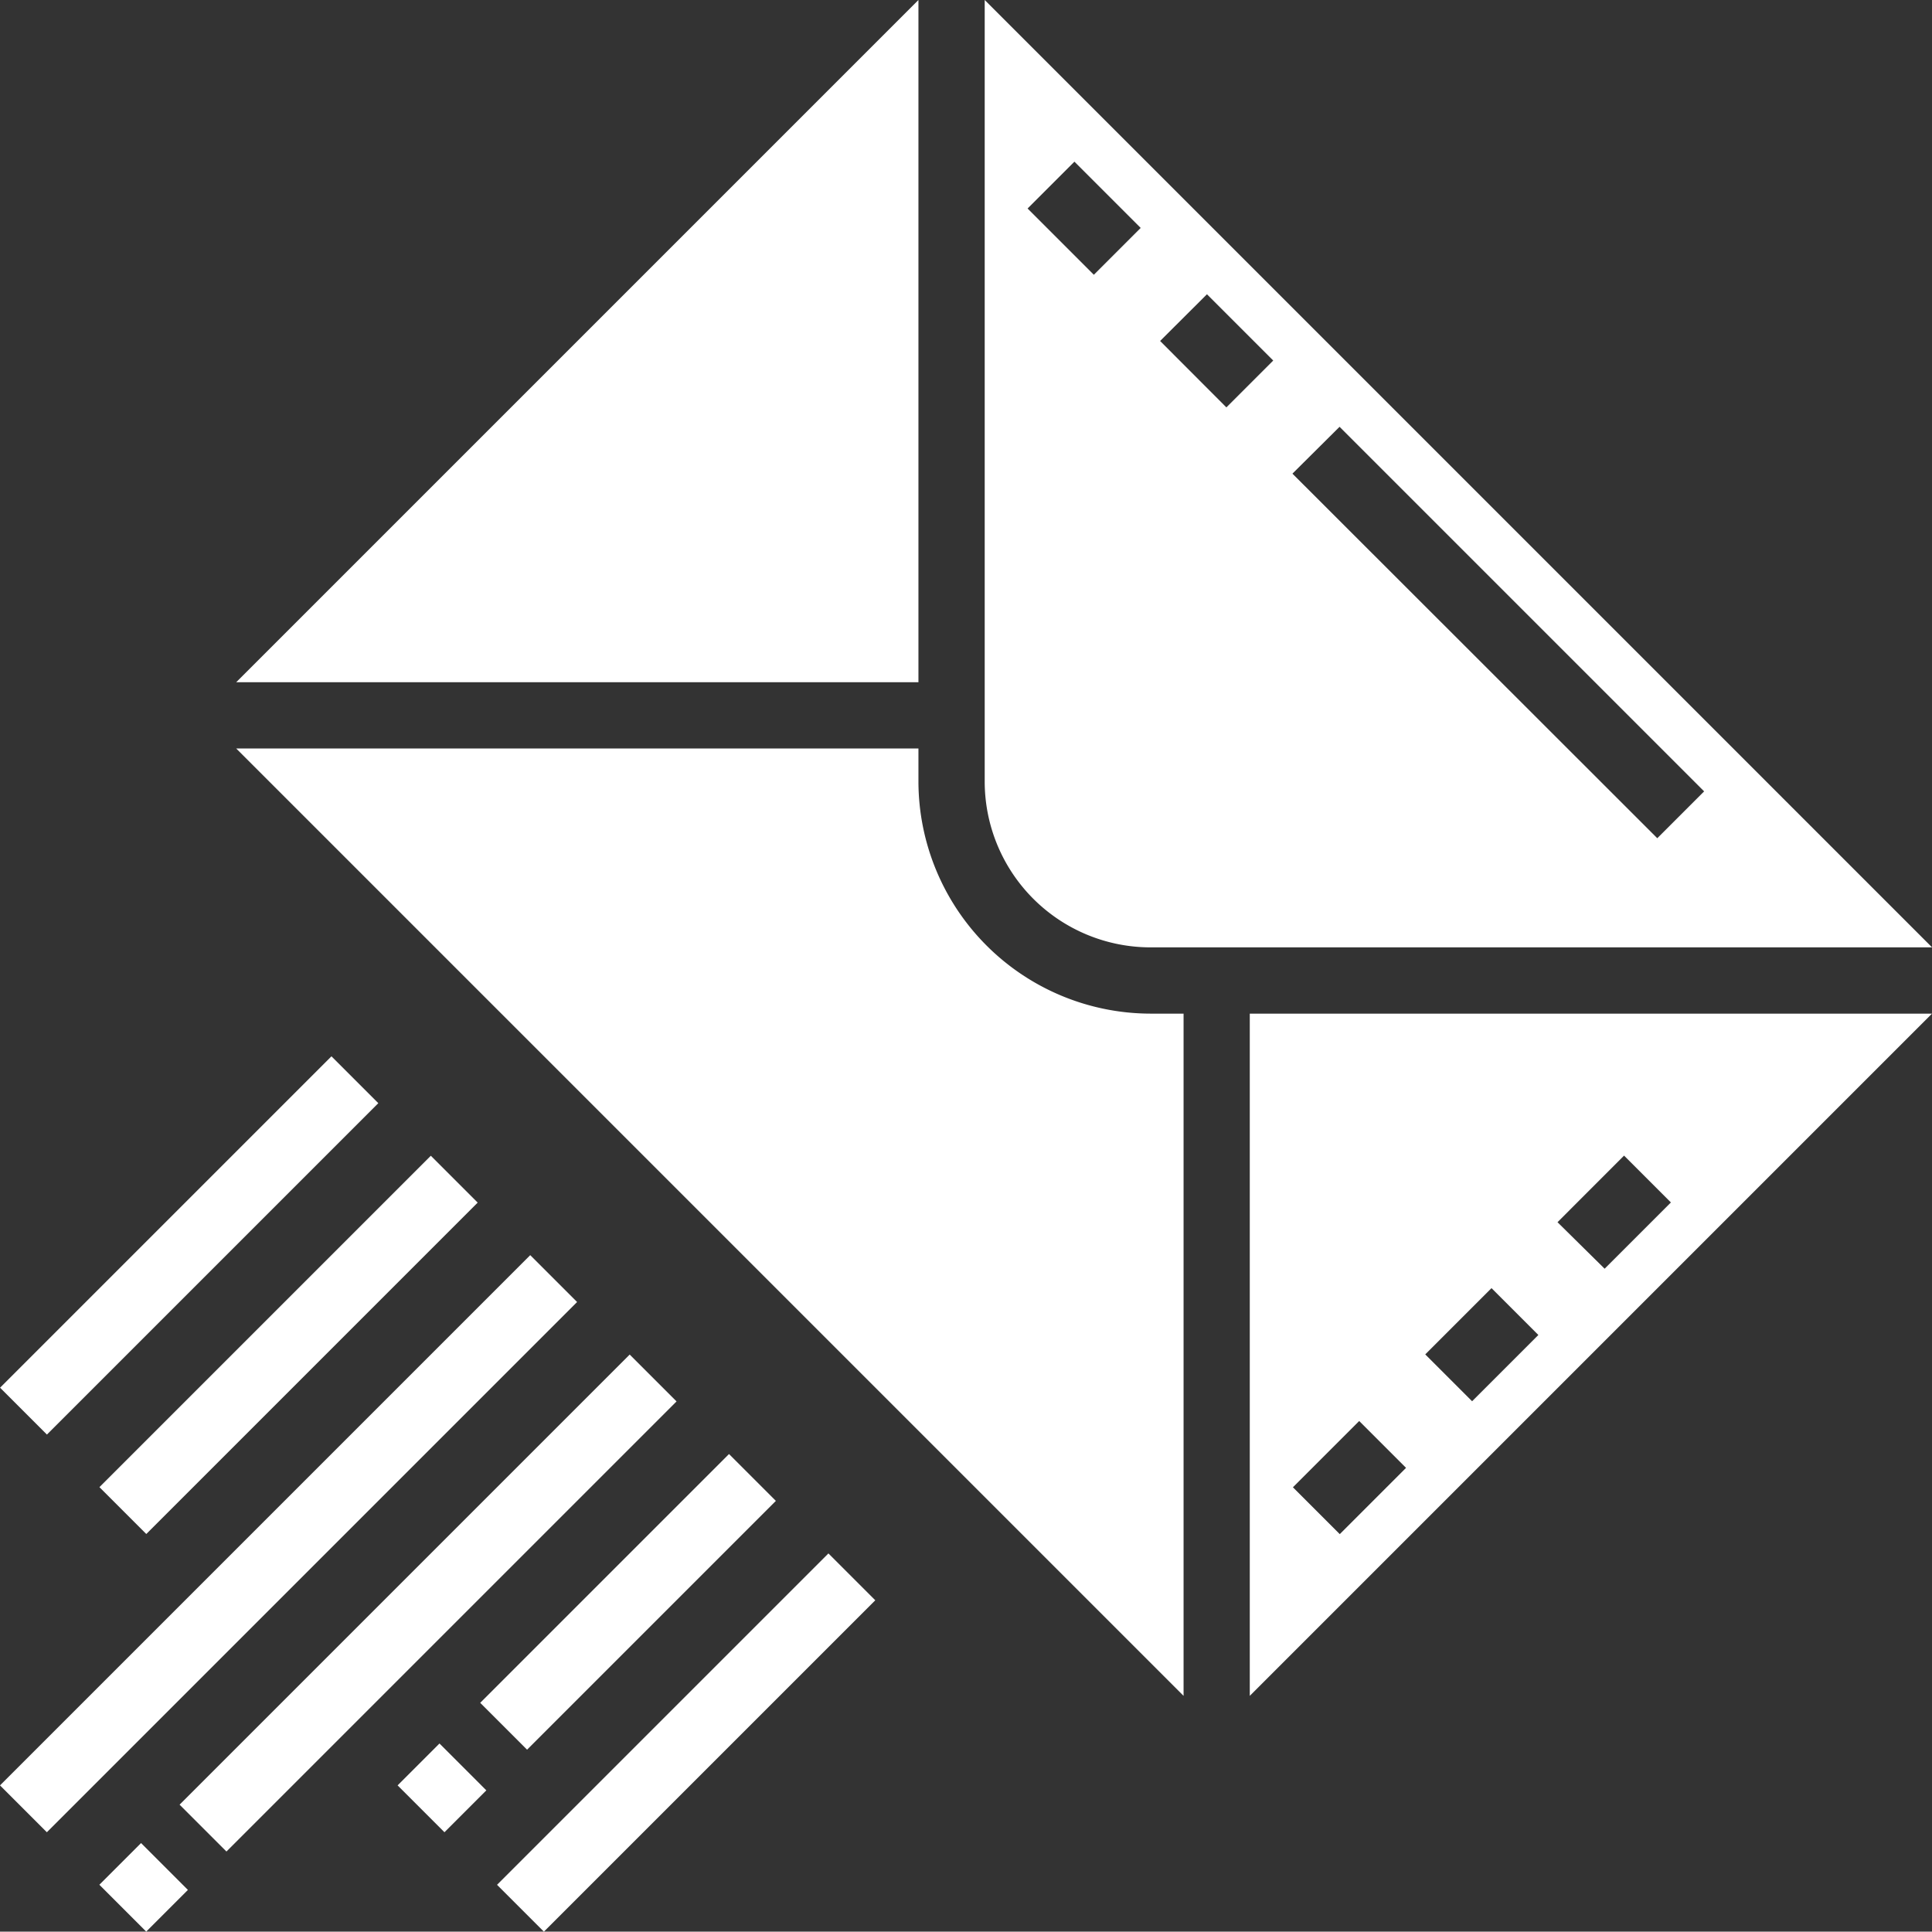
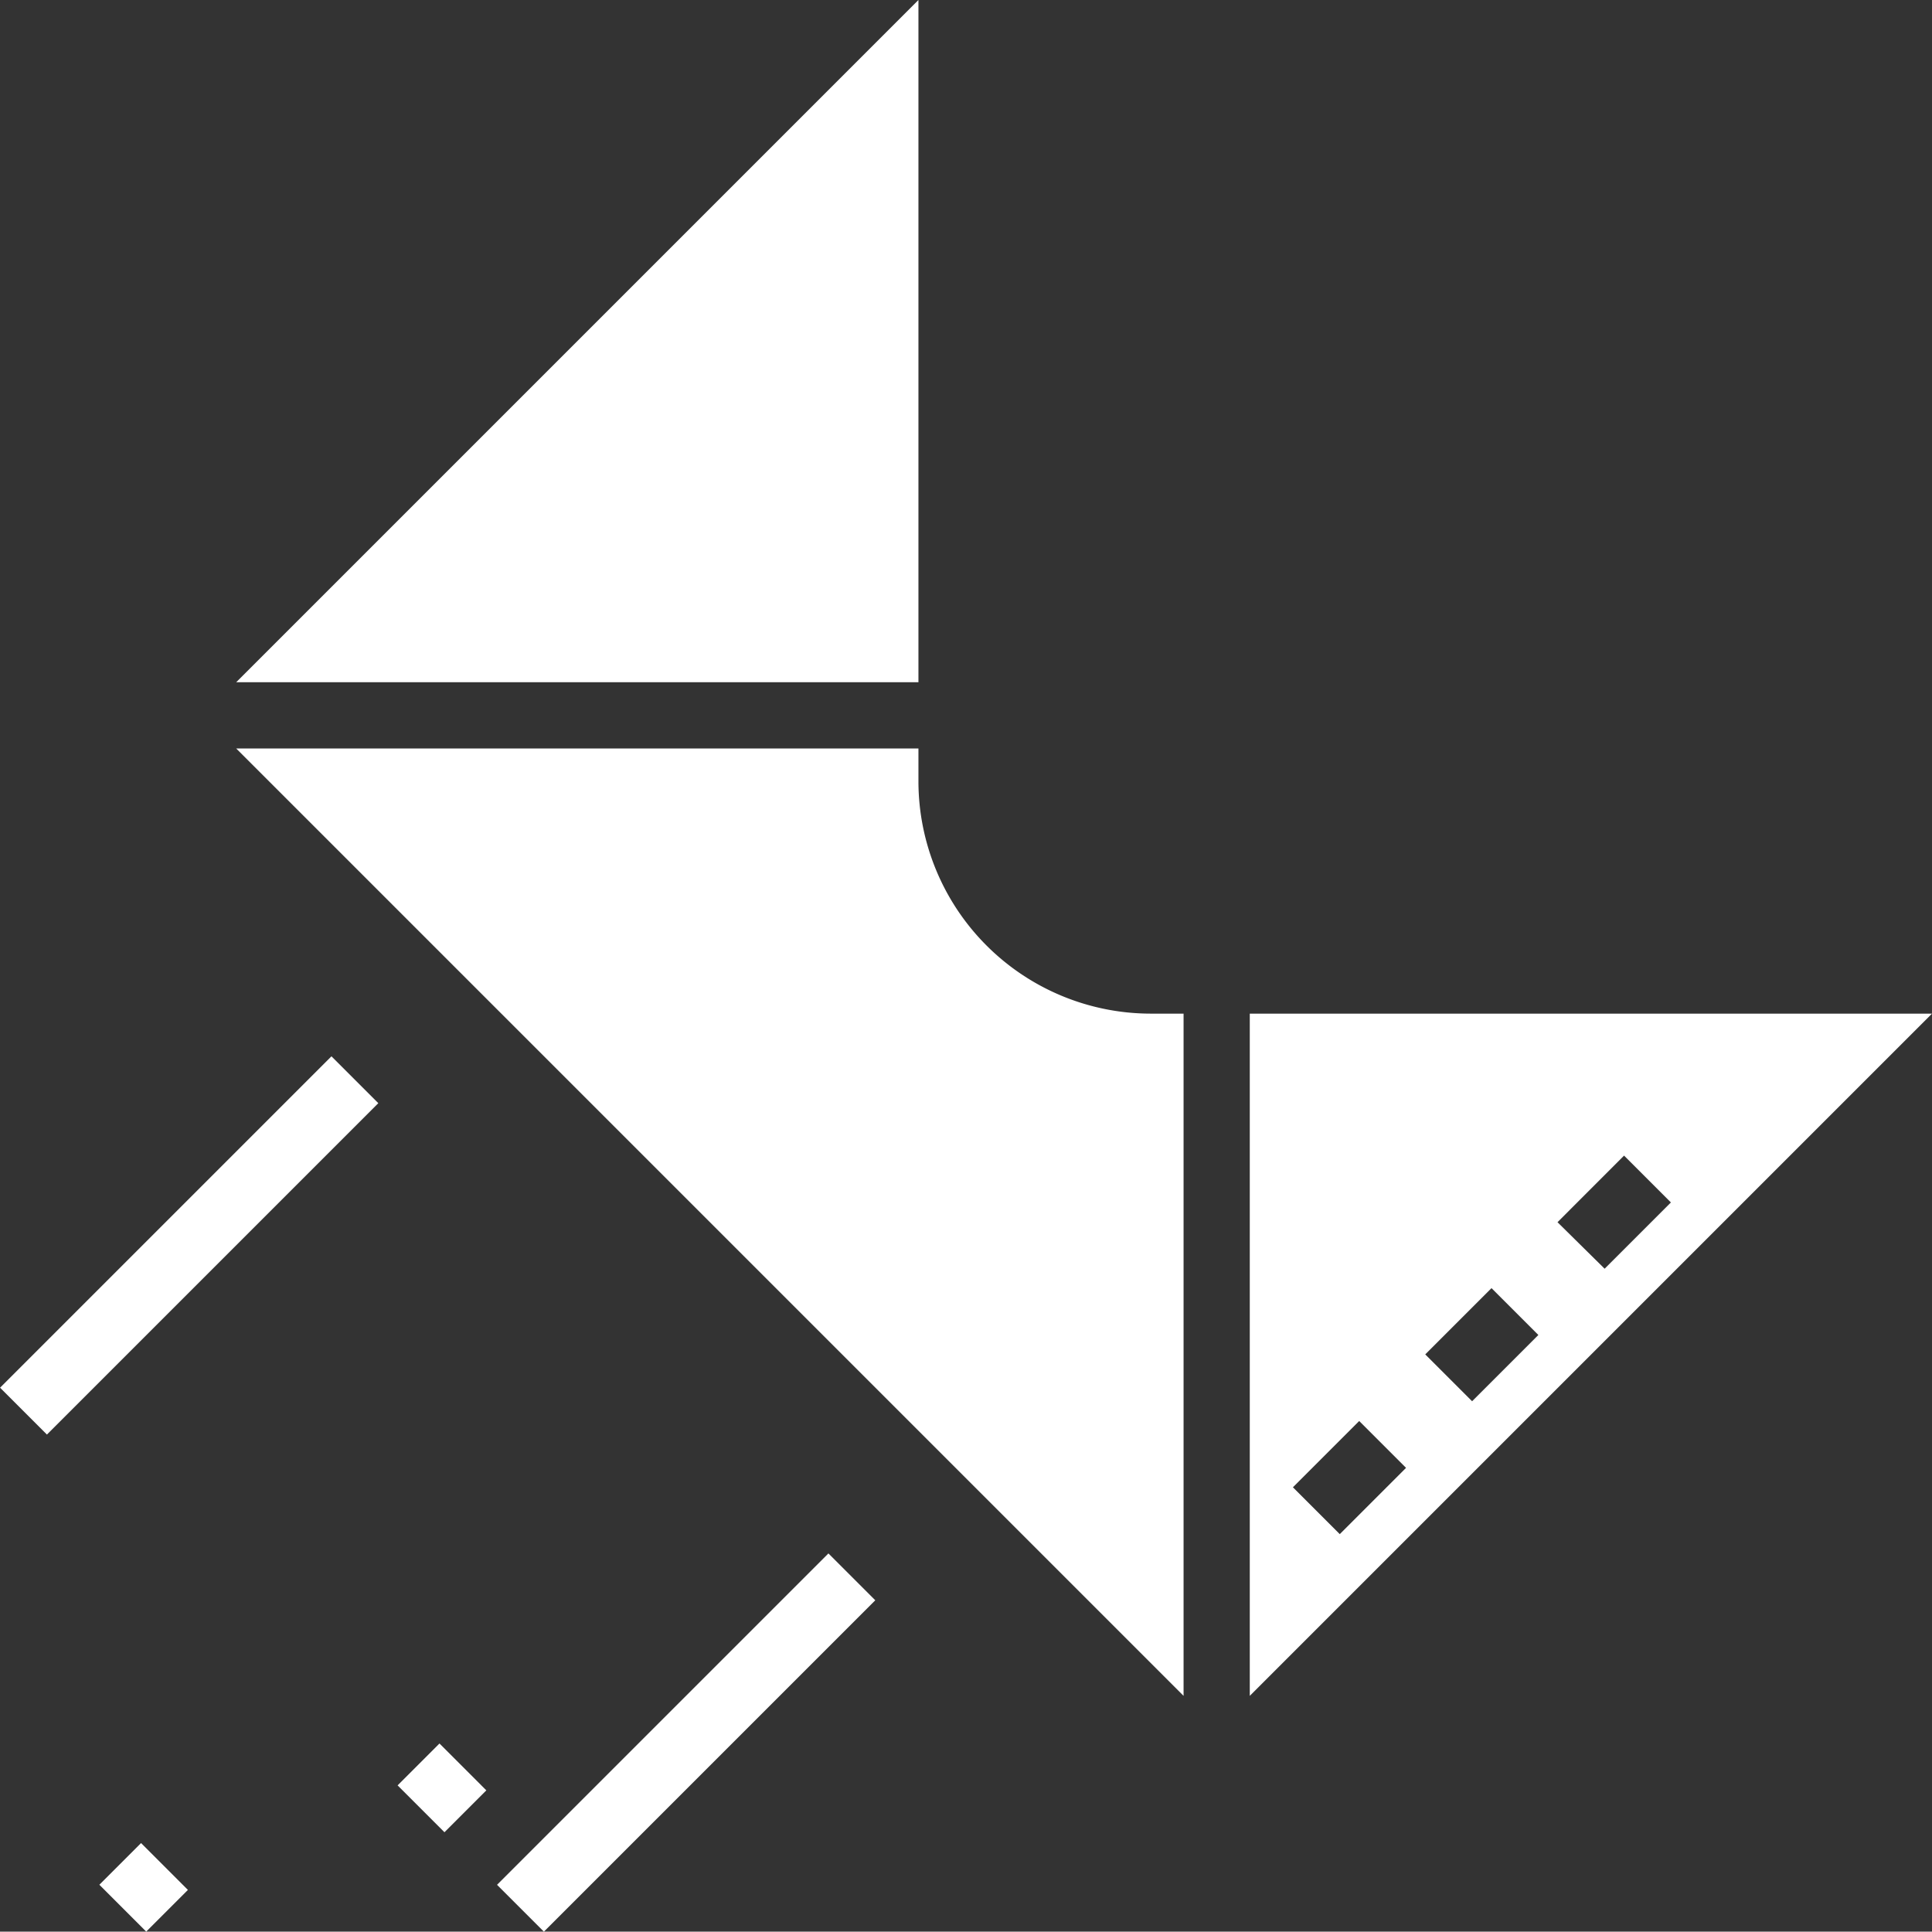
<svg xmlns="http://www.w3.org/2000/svg" width="28.251" height="28.246" viewBox="0 0 28.251 28.246">
  <rect x="0" y="0" width="28.251" height="28.246" fill="#333333" stroke="none" />
  <g id="icon-newsletter" transform="translate(-1.287 -4.414)">
    <path id="Path_15215" data-name="Path 15215" d="M18.39,4.414,8.414,14.39H18.39Z" transform="translate(-3.673 0)" fill="#fff" />
    <path id="Path_15216" data-name="Path 15216" d="M18.39,27.485V27H8.414L22.267,40.853V30.877h-.485A3.4,3.4,0,0,1,18.39,27.485Z" transform="translate(-3.673 -11.641)" fill="#fff" />
    <path id="Path_15217" data-name="Path 15217" d="M39,44.976,48.976,35H39Zm5.473-7.9.685.685-.969.969L43.5,38.05Zm-1.938,1.938.685.685-.969.969-.685-.685ZM40.6,40.957l.685.685-.969.969-.685-.685Z" transform="translate(-19.438 -15.764)" fill="#fff" />
-     <path id="Path_15218" data-name="Path 15218" d="M33.423,18.267h11.43L31,4.414v11.43A2.426,2.426,0,0,0,33.423,18.267Zm2.766-7.612,5.331,5.331-.685.685L35.5,11.34ZM34.25,8.717l.969.969-.685.685L33.565,9.4ZM32.312,6.778l.969.969-.685.685-.969-.969Z" transform="translate(-15.314)" fill="#fff" />
-     <path id="Path_15219" data-name="Path 15219" d="M0,0H9.308V.969H0Z" transform="translate(3.913 30.803) rotate(-45)" fill="#fff" />
    <path id="Path_15220" data-name="Path 15220" d="M0,0H.862V.969H0Z" transform="translate(2.74 31.974) rotate(-45)" fill="#fff" />
-     <path id="Path_15221" data-name="Path 15221" d="M0,0H10.965V.969H0Z" transform="translate(1.287 30.521) rotate(-45)" fill="#fff" />
    <path id="Path_15222" data-name="Path 15222" d="M0,0H6.853V.969H0Z" transform="translate(8.555 31.975) rotate(-45)" fill="#fff" />
    <path id="Path_15223" data-name="Path 15223" d="M0,0H.866V.969H0Z" transform="translate(7.101 30.521) rotate(-45)" fill="#fff" />
-     <path id="Path_15224" data-name="Path 15224" d="M0,0H5.145V.969H0Z" transform="translate(8.309 29.314) rotate(-45)" fill="#fff" />
-     <path id="Path_15225" data-name="Path 15225" d="M0,0H6.853V.969H0Z" transform="translate(2.741 26.16) rotate(-45)" fill="#fff" />
    <path id="Path_15226" data-name="Path 15226" d="M0,0H6.853V.969H0Z" transform="translate(1.288 24.706) rotate(-45)" fill="#fff" />
  </g>
</svg>